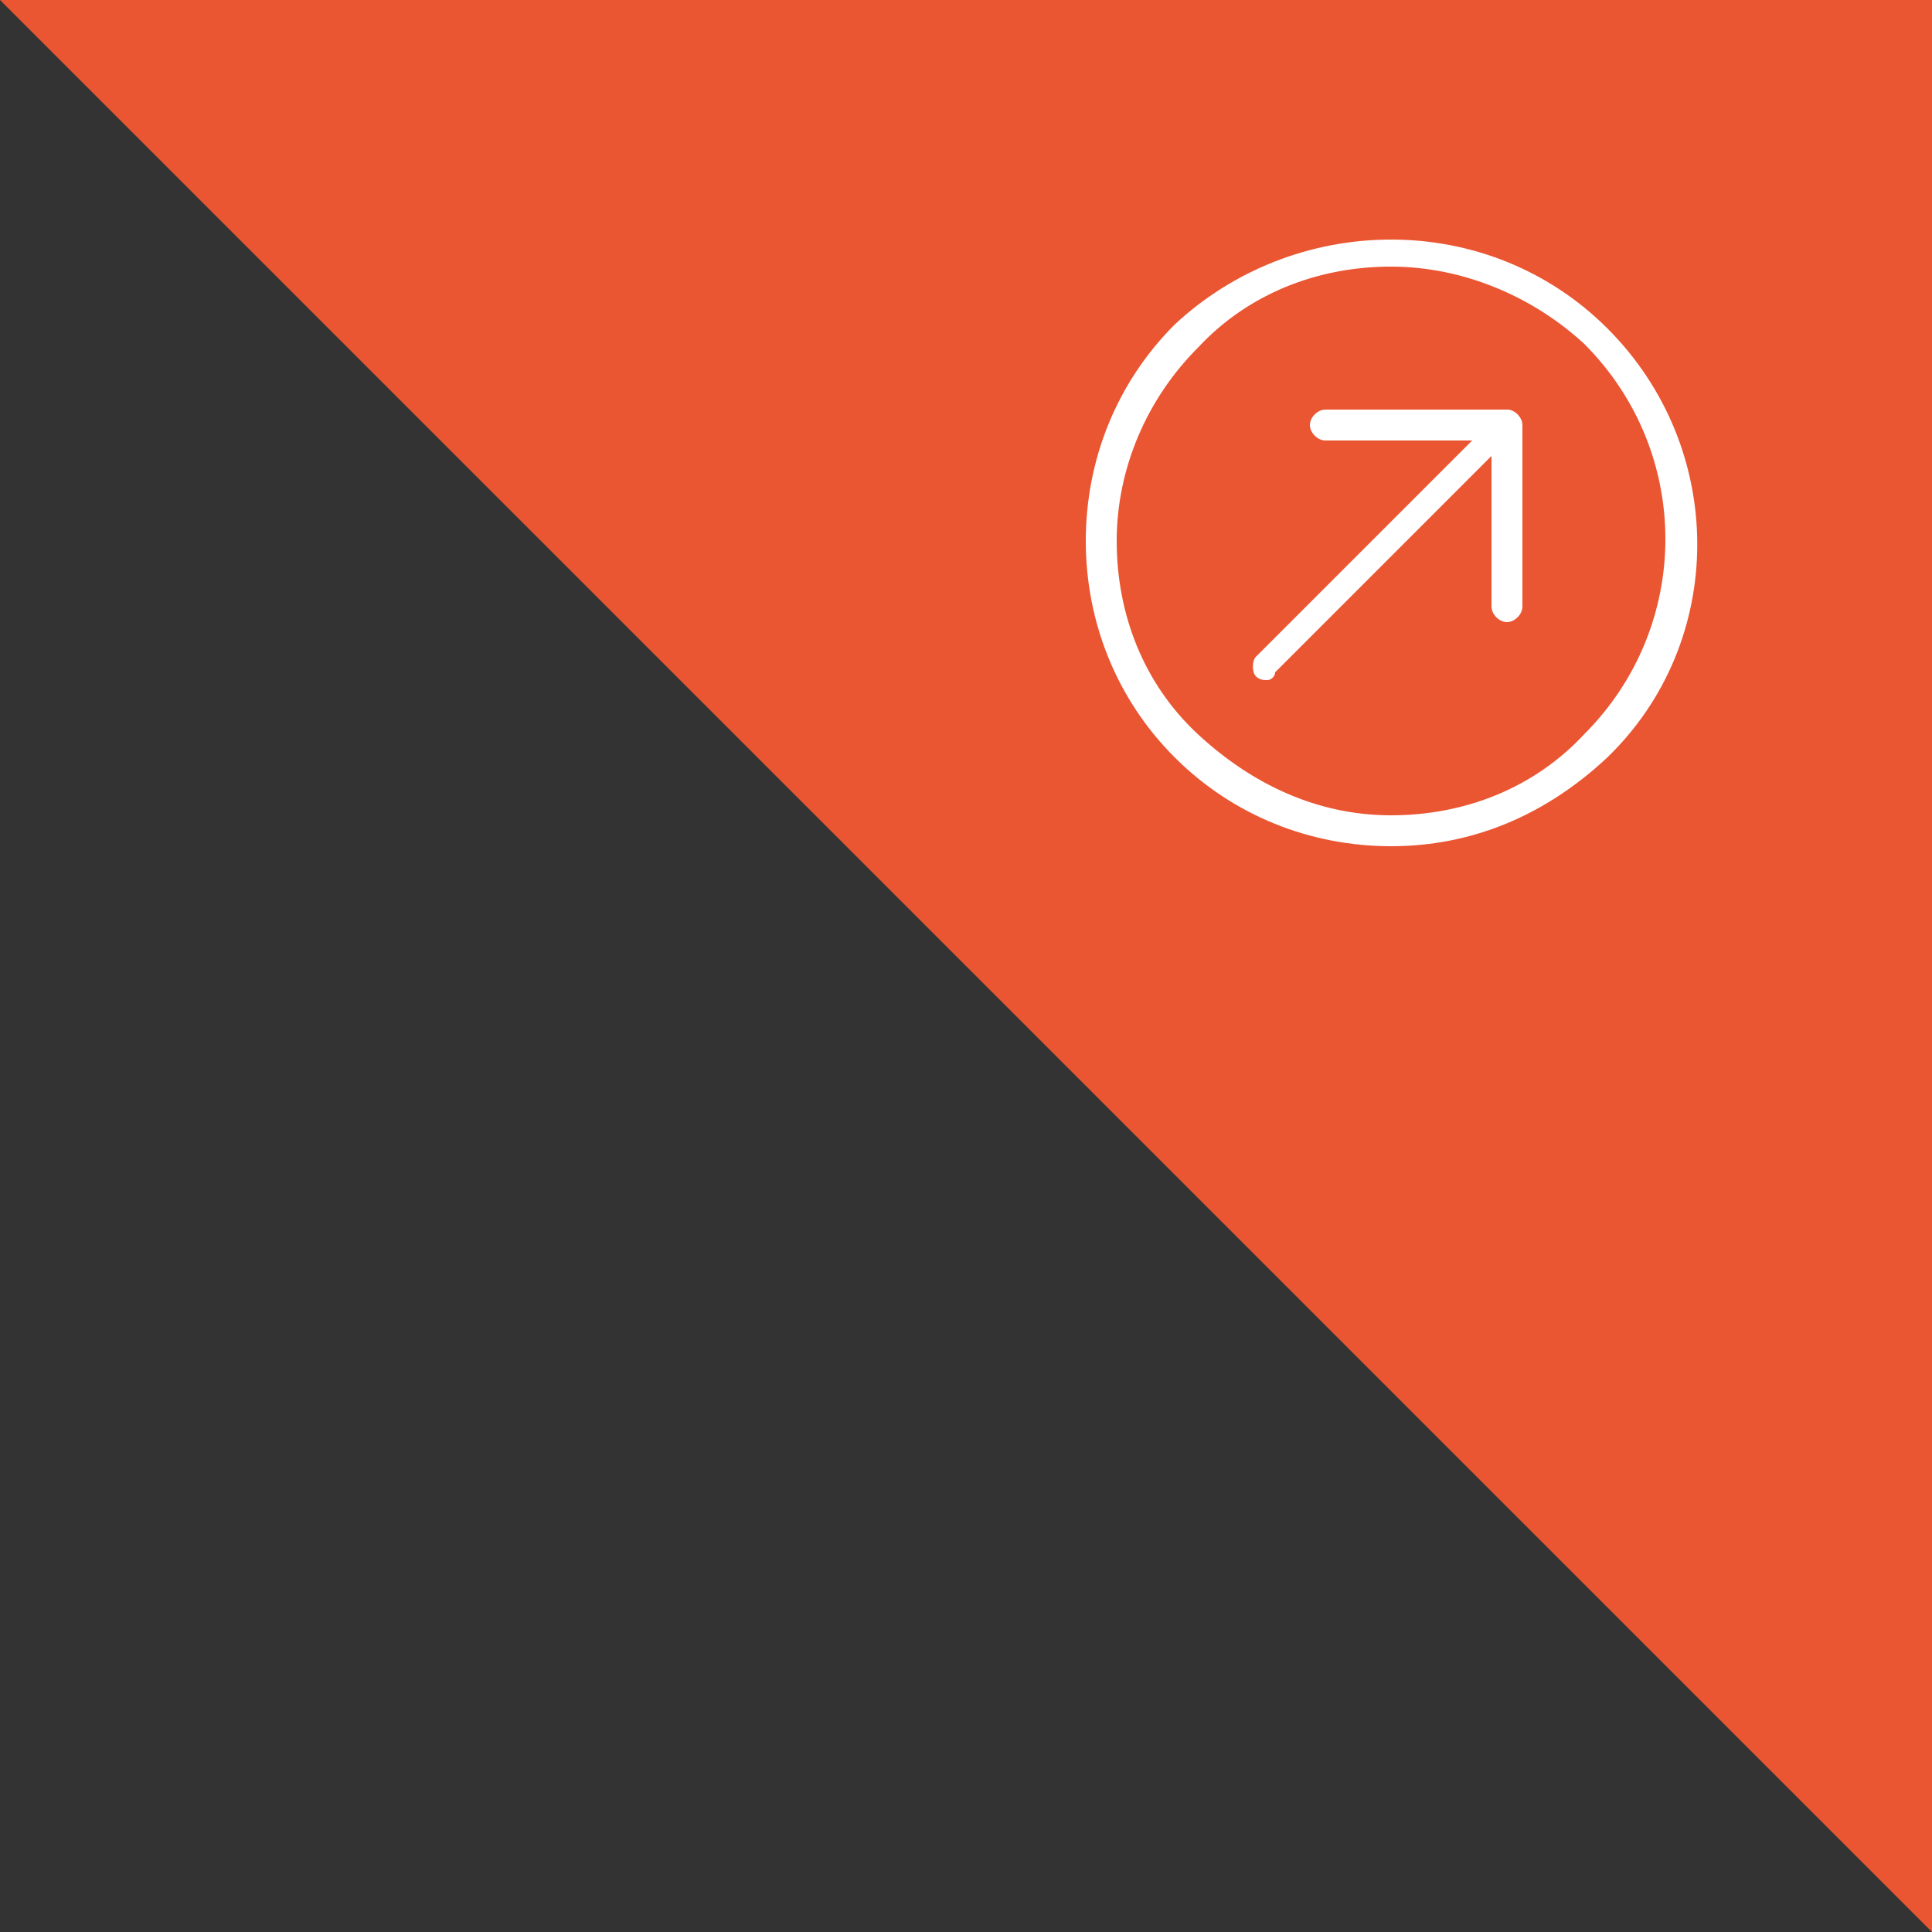
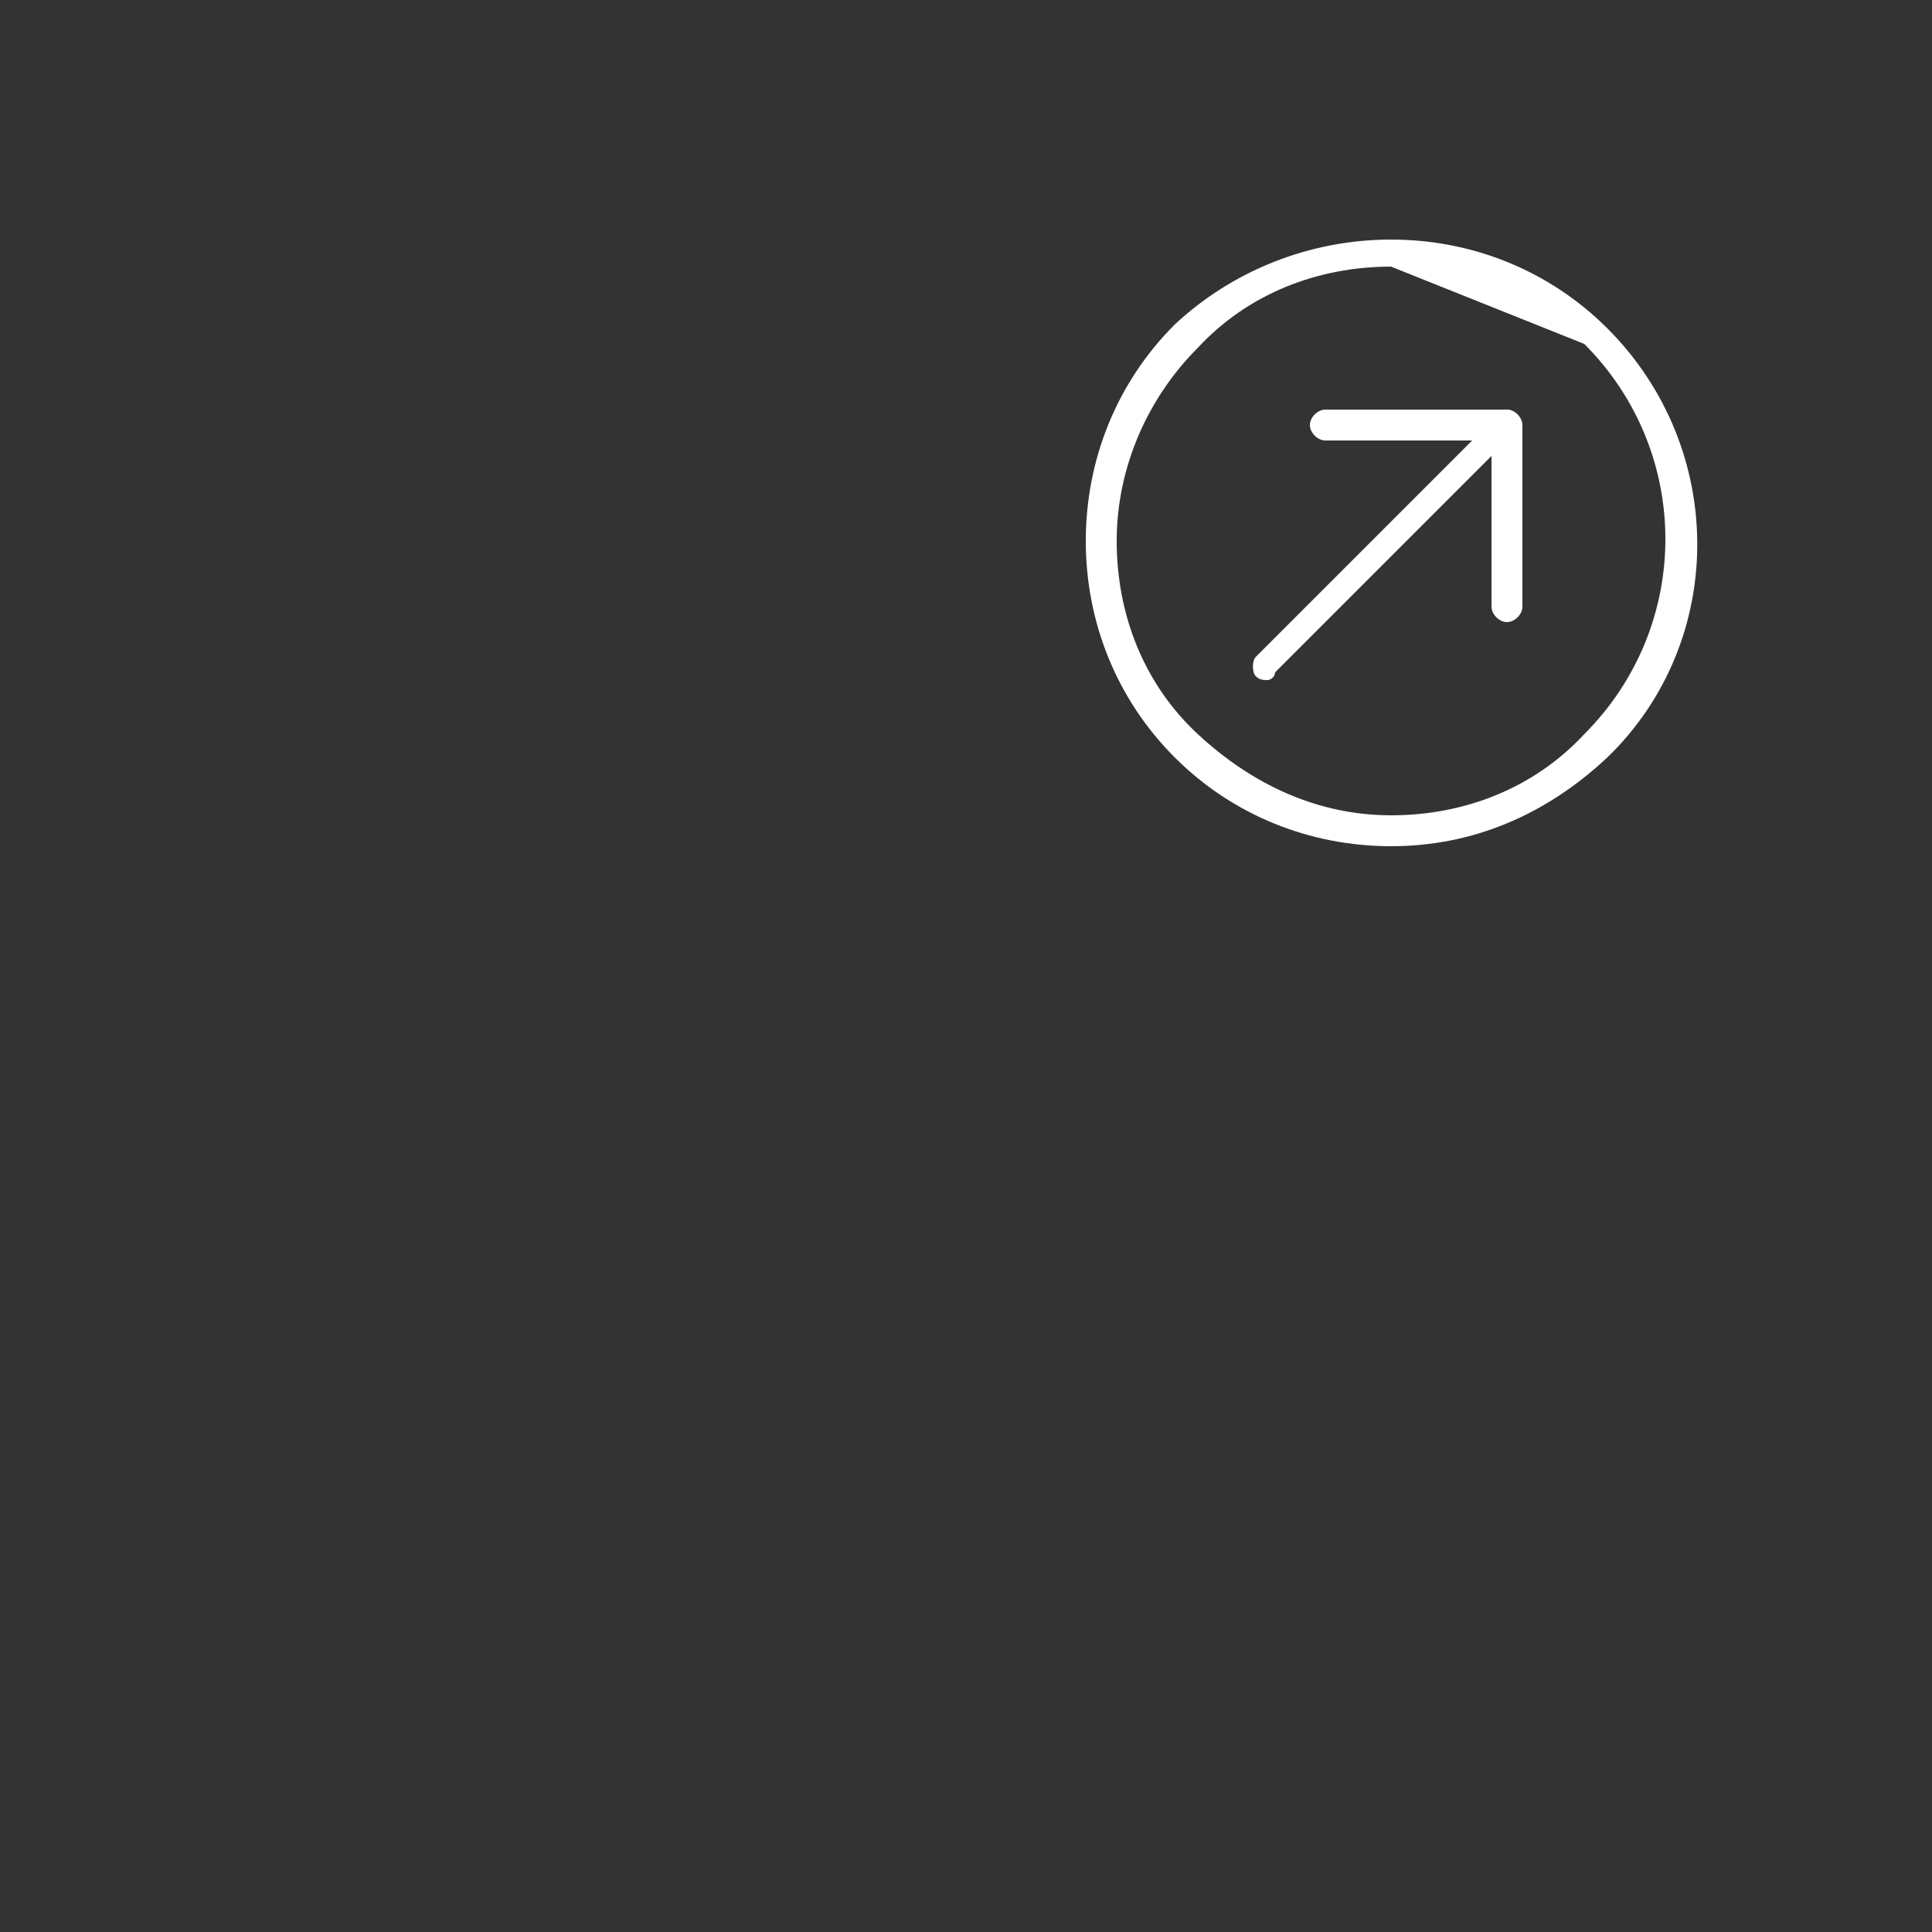
<svg xmlns="http://www.w3.org/2000/svg" version="1.1" id="レイヤー_1" x="0px" y="0px" width="50px" height="50px" viewBox="0 0 50 50" style="enable-background:new 0 0 50 50;" xml:space="preserve">
  <rect x="0" y="0" width="50" height="50" fill="#333333" stroke="none" />
  <style type="text/css">
	.st0{fill:#EA5532;}
	.st1{fill:#FFFFFF;}
</style>
  <g>
    <g>
-       <polygon class="st0" points="50,50 50,0 0,0   " />
-     </g>
+       </g>
    <g>
      <g>
        <g>
          <path class="st1" d="M32.8,17.6c-0.1,0-0.2,0-0.3-0.1c-0.1-0.1-0.1-0.4,0-0.5l5.6-5.6l-3.8,0c0,0,0,0,0,0      c-0.2,0-0.4-0.2-0.4-0.4c0-0.2,0.2-0.4,0.4-0.4l4.7,0c0.1,0,0.3,0.1,0.3,0.2c0.1,0.1,0,0.3-0.1,0.4l-6.2,6.2      C33,17.5,32.9,17.6,32.8,17.6z" />
        </g>
        <g>
          <path class="st1" d="M39,16.1C39,16.1,39,16.1,39,16.1c-0.2,0-0.4-0.2-0.4-0.4l0-4.7c0-0.2,0.2-0.4,0.4-0.4      c0.2,0,0.4,0.2,0.4,0.4l0,4.7C39.4,15.9,39.2,16.1,39,16.1z" />
        </g>
      </g>
      <g>
-         <path class="st1" d="M36,21.9c-2.1,0-4.1-0.8-5.6-2.3s-2.3-3.5-2.3-5.6s0.8-4.1,2.3-5.6l0,0l0,0C31.9,7,33.9,6.2,36,6.2     c2.1,0,4.1,0.8,5.6,2.3c3.1,3.1,3.1,8.1,0,11.1C40,21.1,38.1,21.9,36,21.9z M36,6.9c-1.9,0-3.7,0.7-5,2.1l0,0     c-1.3,1.3-2.1,3.1-2.1,5s0.7,3.7,2.1,5s3.1,2.1,5,2.1c1.9,0,3.7-0.7,5-2.1c2.8-2.8,2.8-7.3,0-10.1C39.7,7.7,37.9,6.9,36,6.9z      M30.7,8.7L30.7,8.7L30.7,8.7z" />
+         <path class="st1" d="M36,21.9c-2.1,0-4.1-0.8-5.6-2.3s-2.3-3.5-2.3-5.6s0.8-4.1,2.3-5.6l0,0l0,0C31.9,7,33.9,6.2,36,6.2     c2.1,0,4.1,0.8,5.6,2.3c3.1,3.1,3.1,8.1,0,11.1C40,21.1,38.1,21.9,36,21.9z M36,6.9c-1.9,0-3.7,0.7-5,2.1l0,0     c-1.3,1.3-2.1,3.1-2.1,5s0.7,3.7,2.1,5s3.1,2.1,5,2.1c1.9,0,3.7-0.7,5-2.1c2.8-2.8,2.8-7.3,0-10.1z      M30.7,8.7L30.7,8.7L30.7,8.7z" />
      </g>
    </g>
  </g>
</svg>